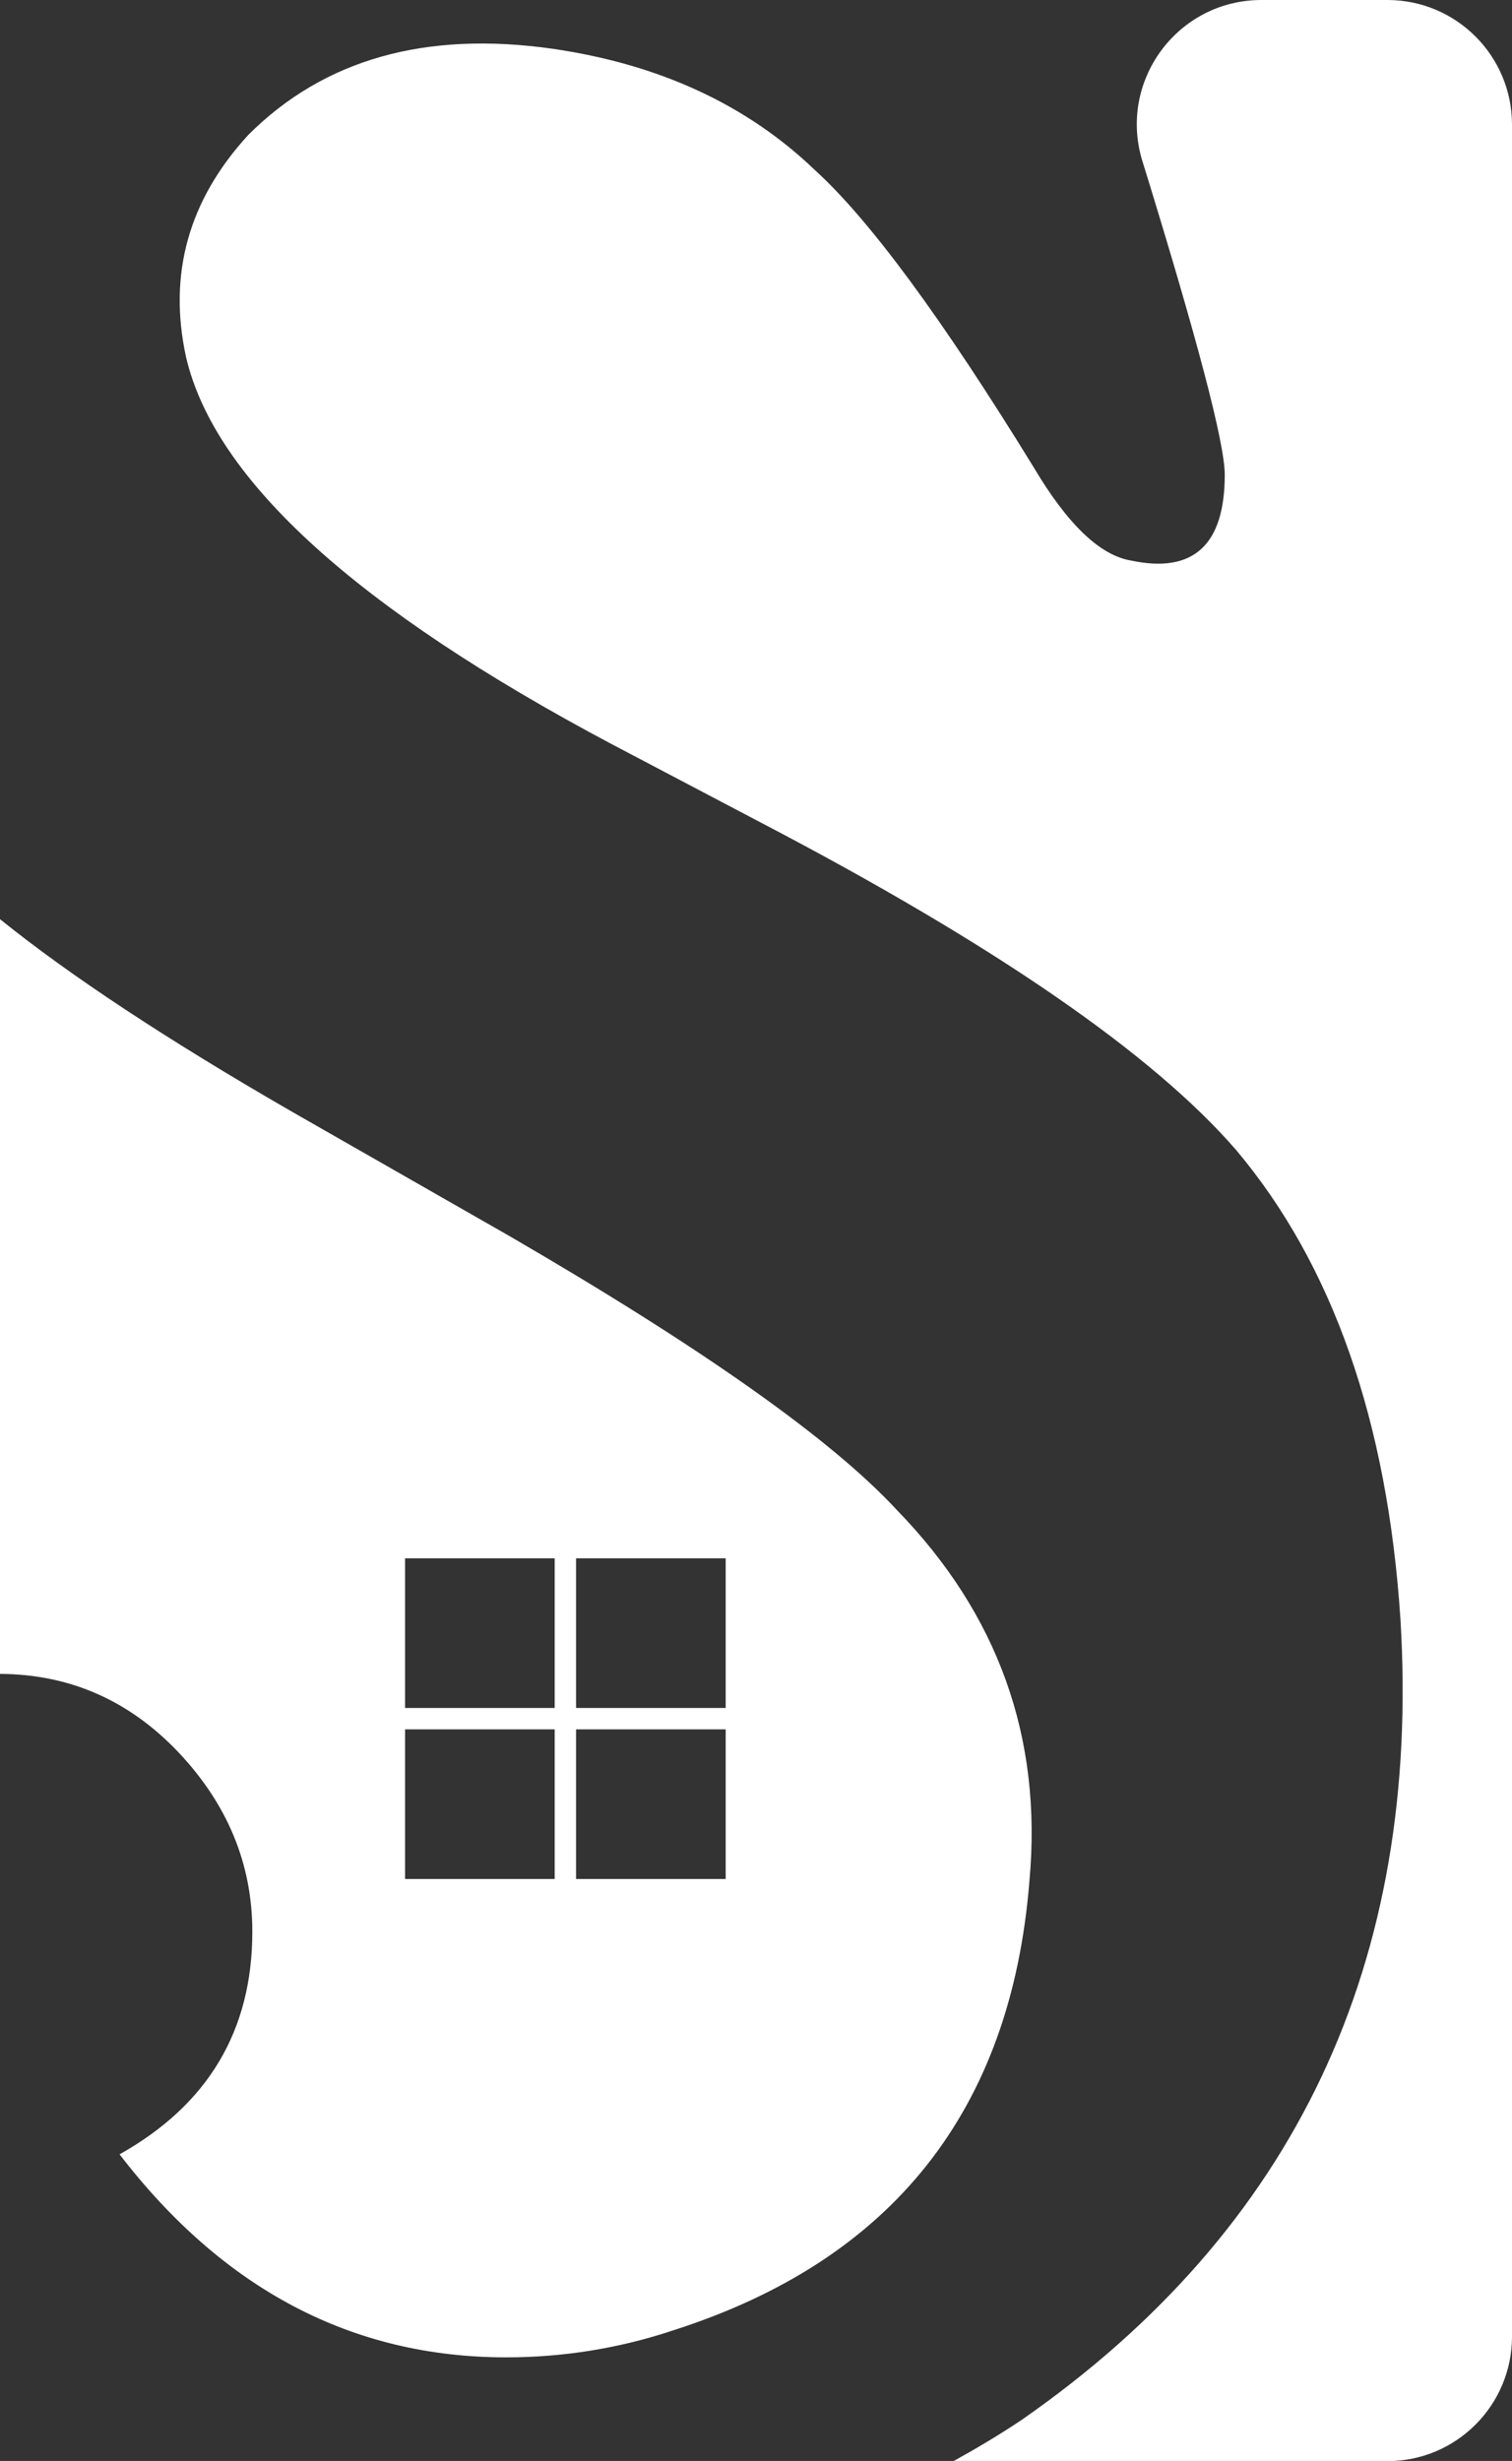
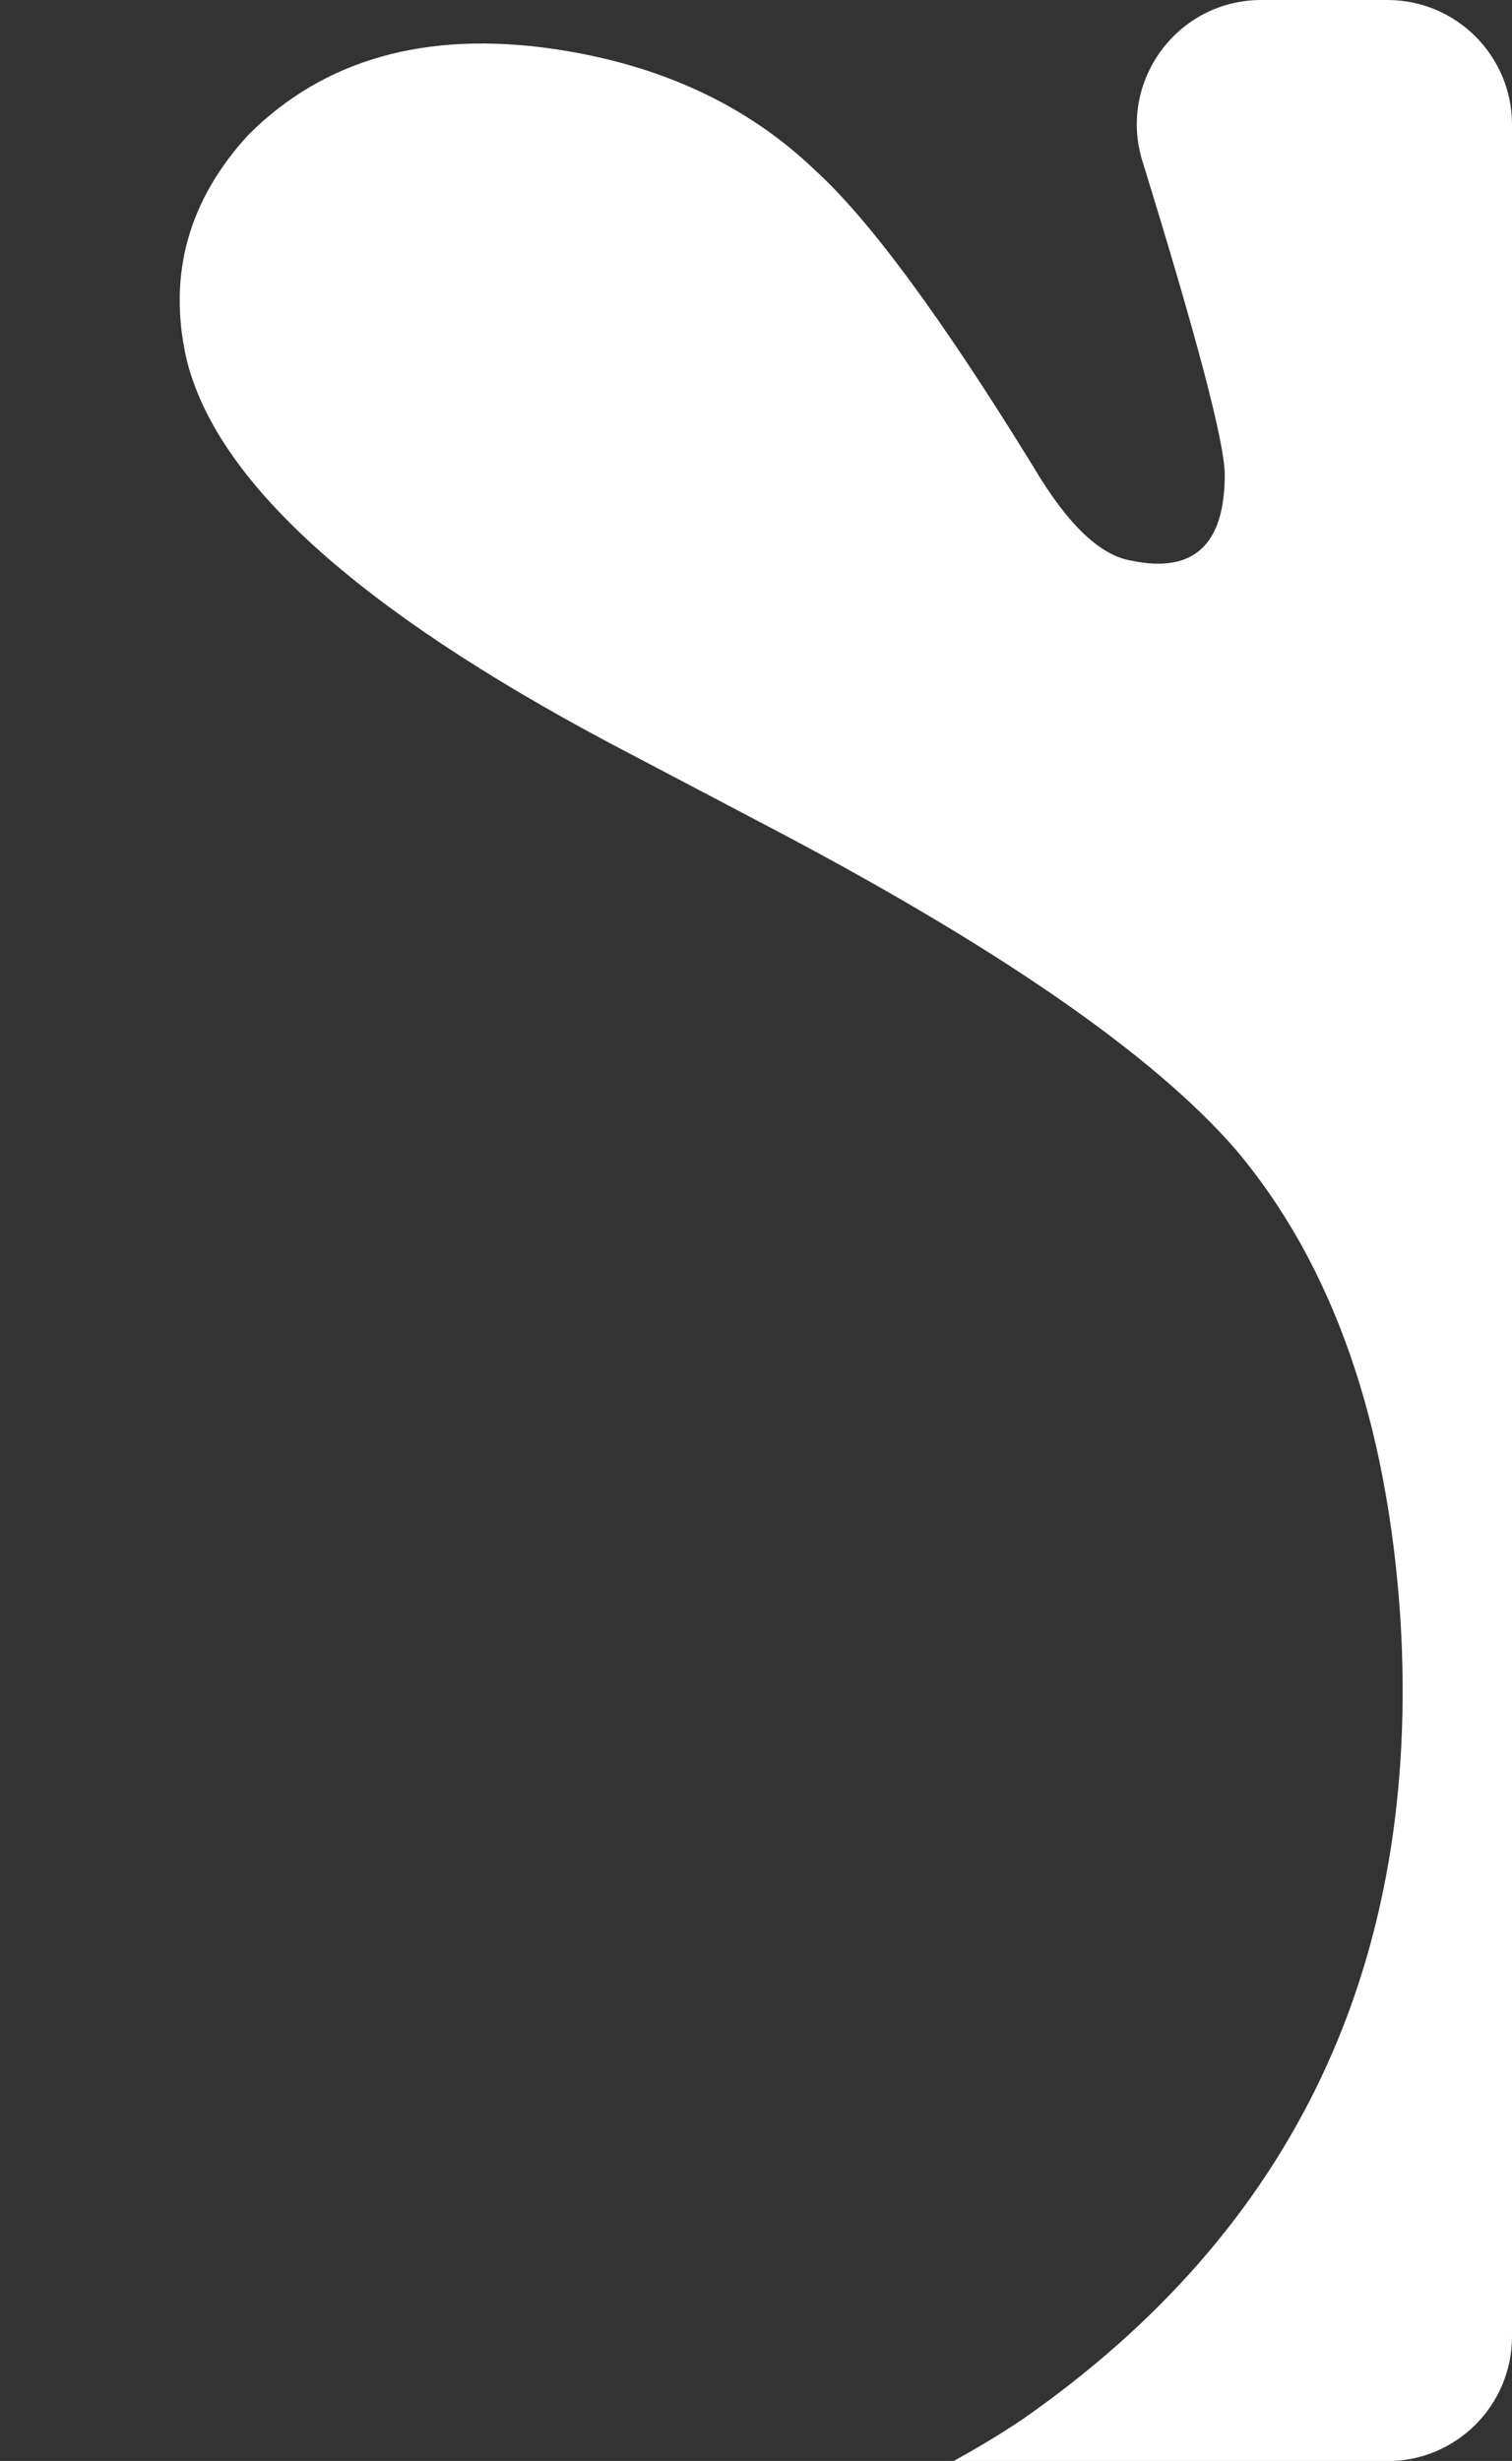
<svg xmlns="http://www.w3.org/2000/svg" viewBox="0 0 87.01 141.58" data-name="Layer 2" id="Layer_2">
  <rect x="0" y="0" width="87.01" height="141.58" fill="#333333" stroke="none" />
  <defs>
    <style>
      .cls-1 {
        fill: #fff;
      }
    </style>
  </defs>
  <g data-name="Layer 1" id="Layer_1-2">
    <path d="M79.84,0h-7.25c-4.85,0-8.3,4.71-6.83,9.33h0c3.15,10.19,4.72,16.18,4.72,17.98,0,4.04-1.8,5.7-5.39,4.94-1.8-.3-3.67-2.1-5.62-5.39-5.25-8.54-9.44-14.23-12.58-17.08-3.9-3.74-8.91-6.07-15.06-6.97-7.34-1.05-13.18.6-17.53,4.94-3.45,3.75-4.64,8.02-3.59,12.81,1.65,7.04,9.81,14.46,24.49,22.25l8.54,4.49c13.48,7.04,22.62,13.34,27.41,18.88,5.54,6.59,8.69,15.58,9.44,26.97,1.2,19.77-6.07,35.13-21.8,46.07-1.27.85-2.58,1.63-3.92,2.37h24.97c3.96,0,7.17-3.21,7.17-7.17V7.17c0-3.96-3.21-7.17-7.17-7.17Z" class="cls-1" />
-     <path d="M51.6,86.86c-3.75-4.05-11.16-9.29-22.25-15.73l-12.58-7.19c-7.23-4.17-12.79-7.85-16.77-11.06v43.42c4.01.02,7.42,1.52,10.25,4.49,2.84,3,4.27,6.44,4.27,10.34,0,5.69-2.55,9.96-7.64,12.81,5.99,7.79,13.41,11.68,22.25,11.68,3.29,0,6.52-.52,9.66-1.57,12.58-4.04,19.4-12.66,20.45-25.84.75-8.24-1.8-15.35-7.64-21.35ZM31.92,108.1h-8.61v-8.61h8.61v8.61ZM31.92,98.26h-8.61v-8.61h8.61v8.61ZM41.76,108.1h-8.61v-8.61h8.61v8.61ZM41.76,98.26h-8.61v-8.61h8.61v8.61Z" class="cls-1" />
  </g>
</svg>